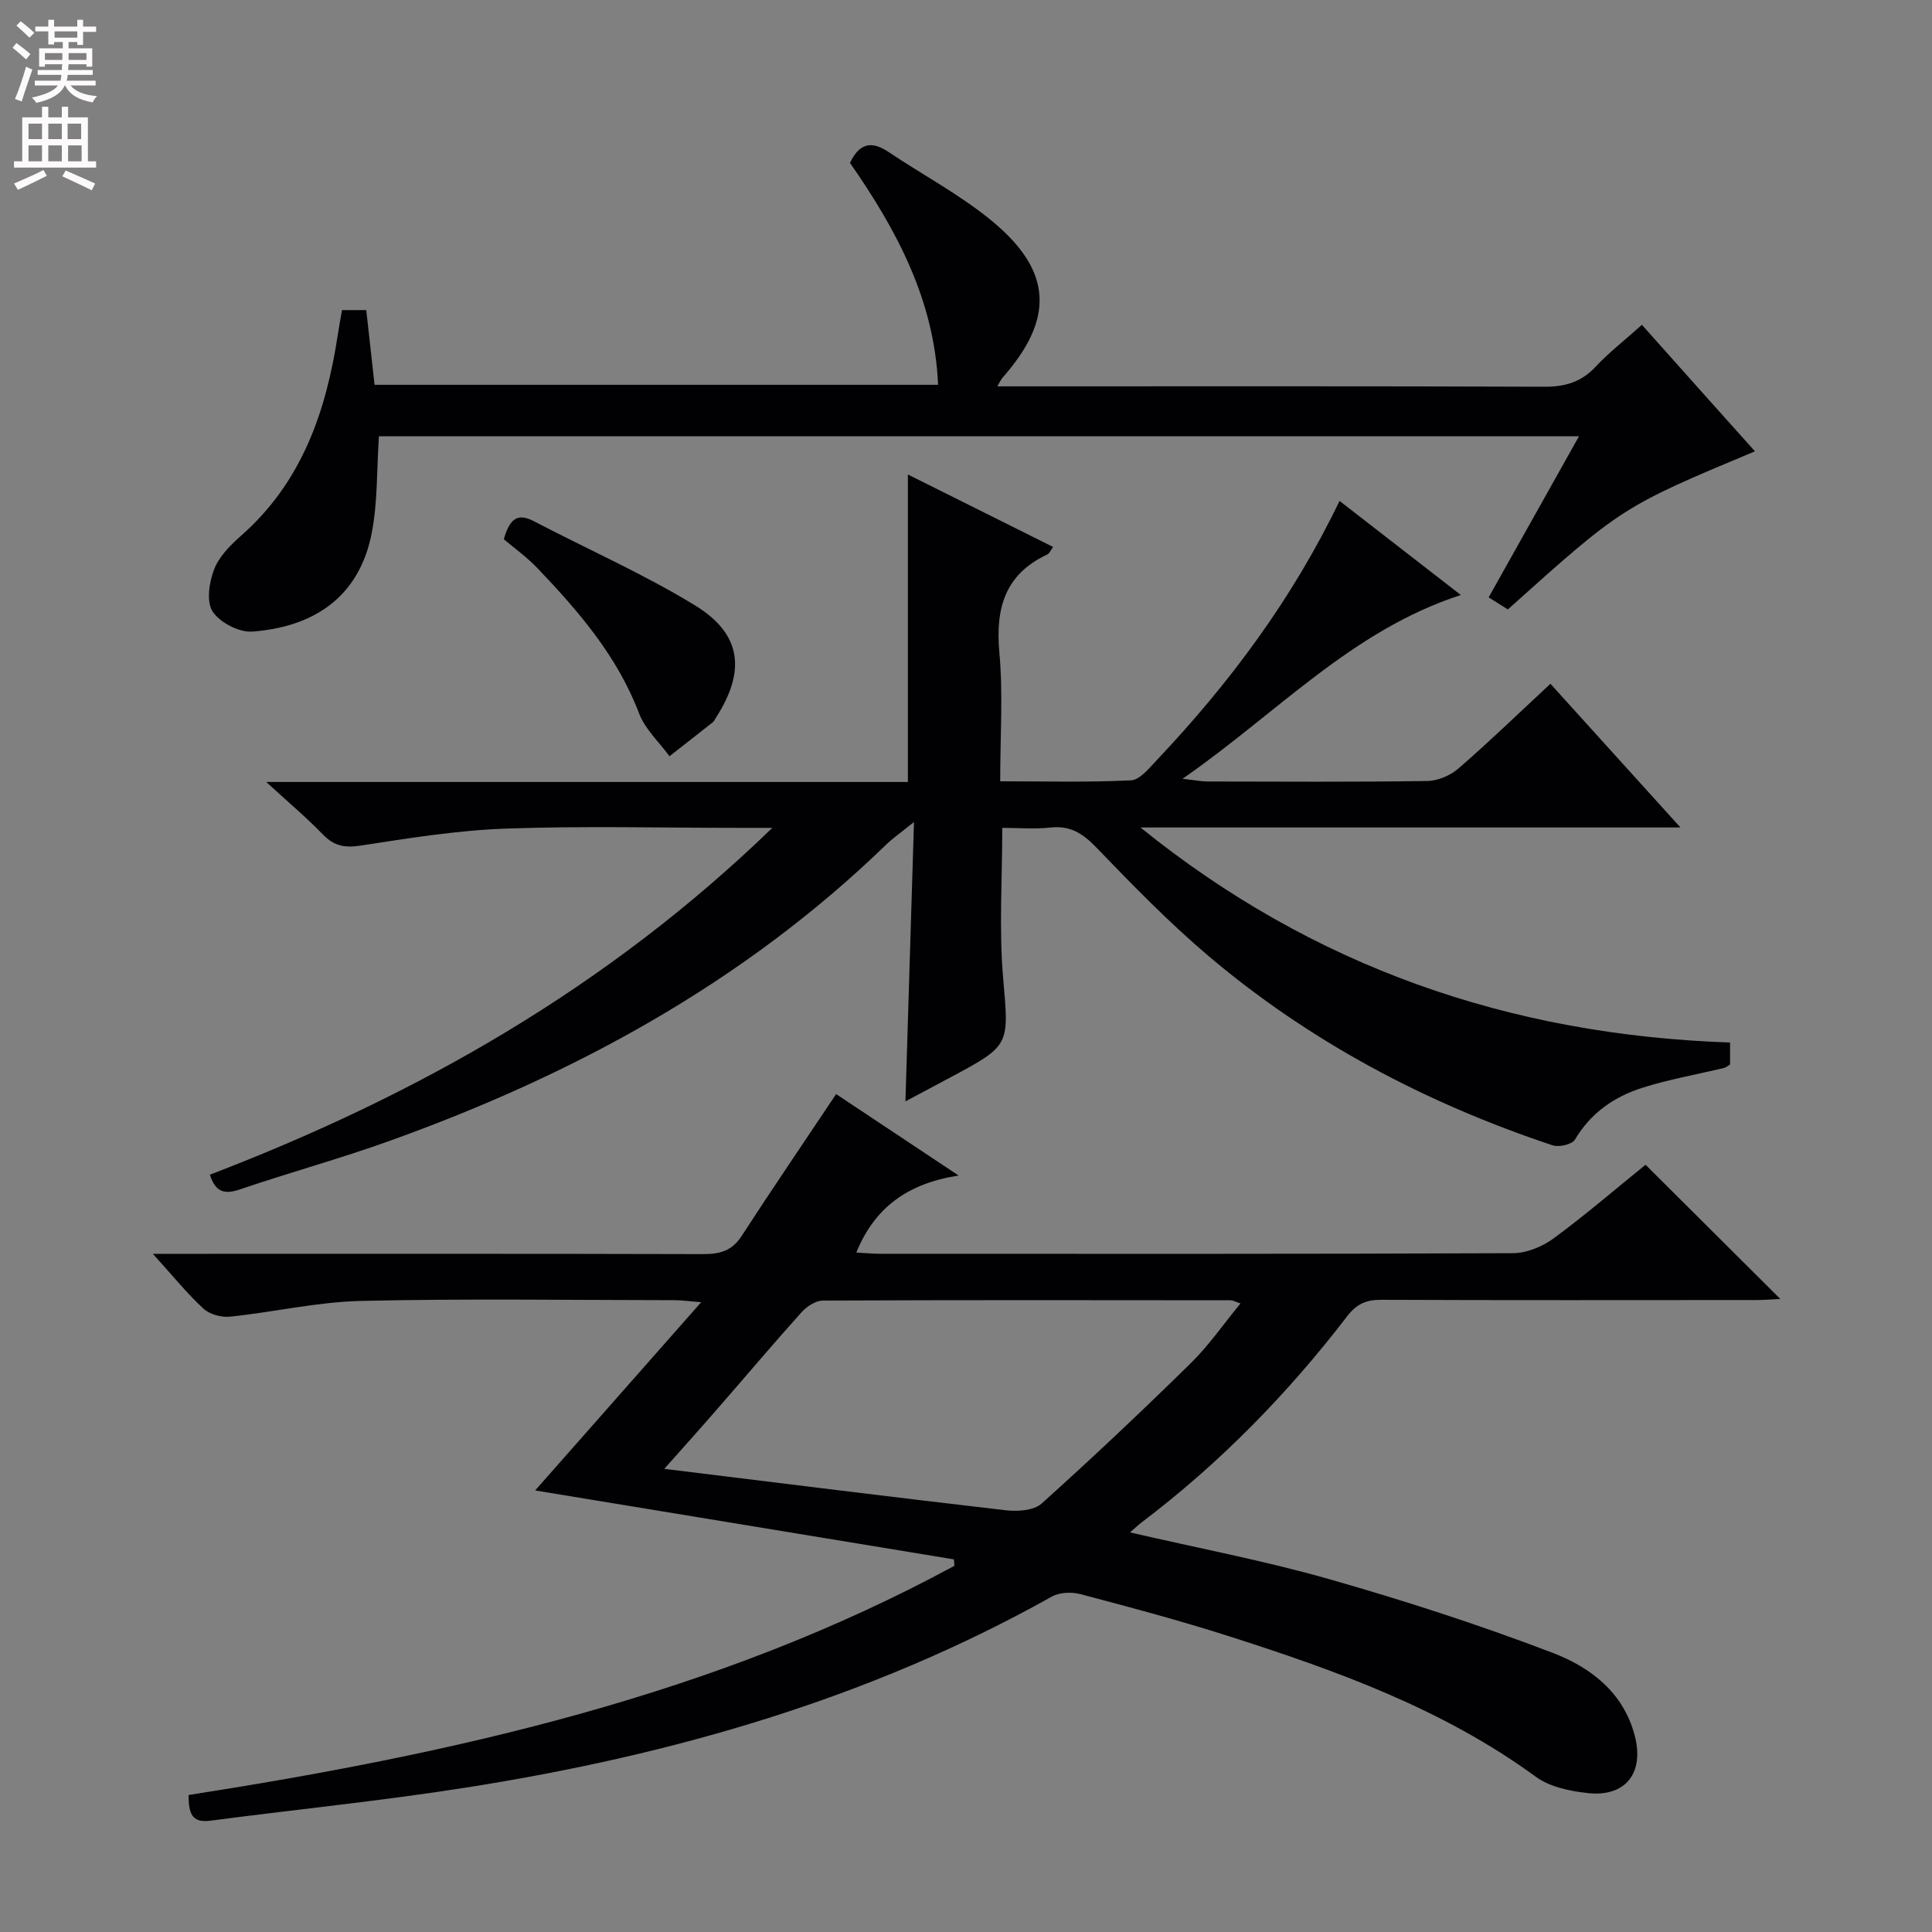
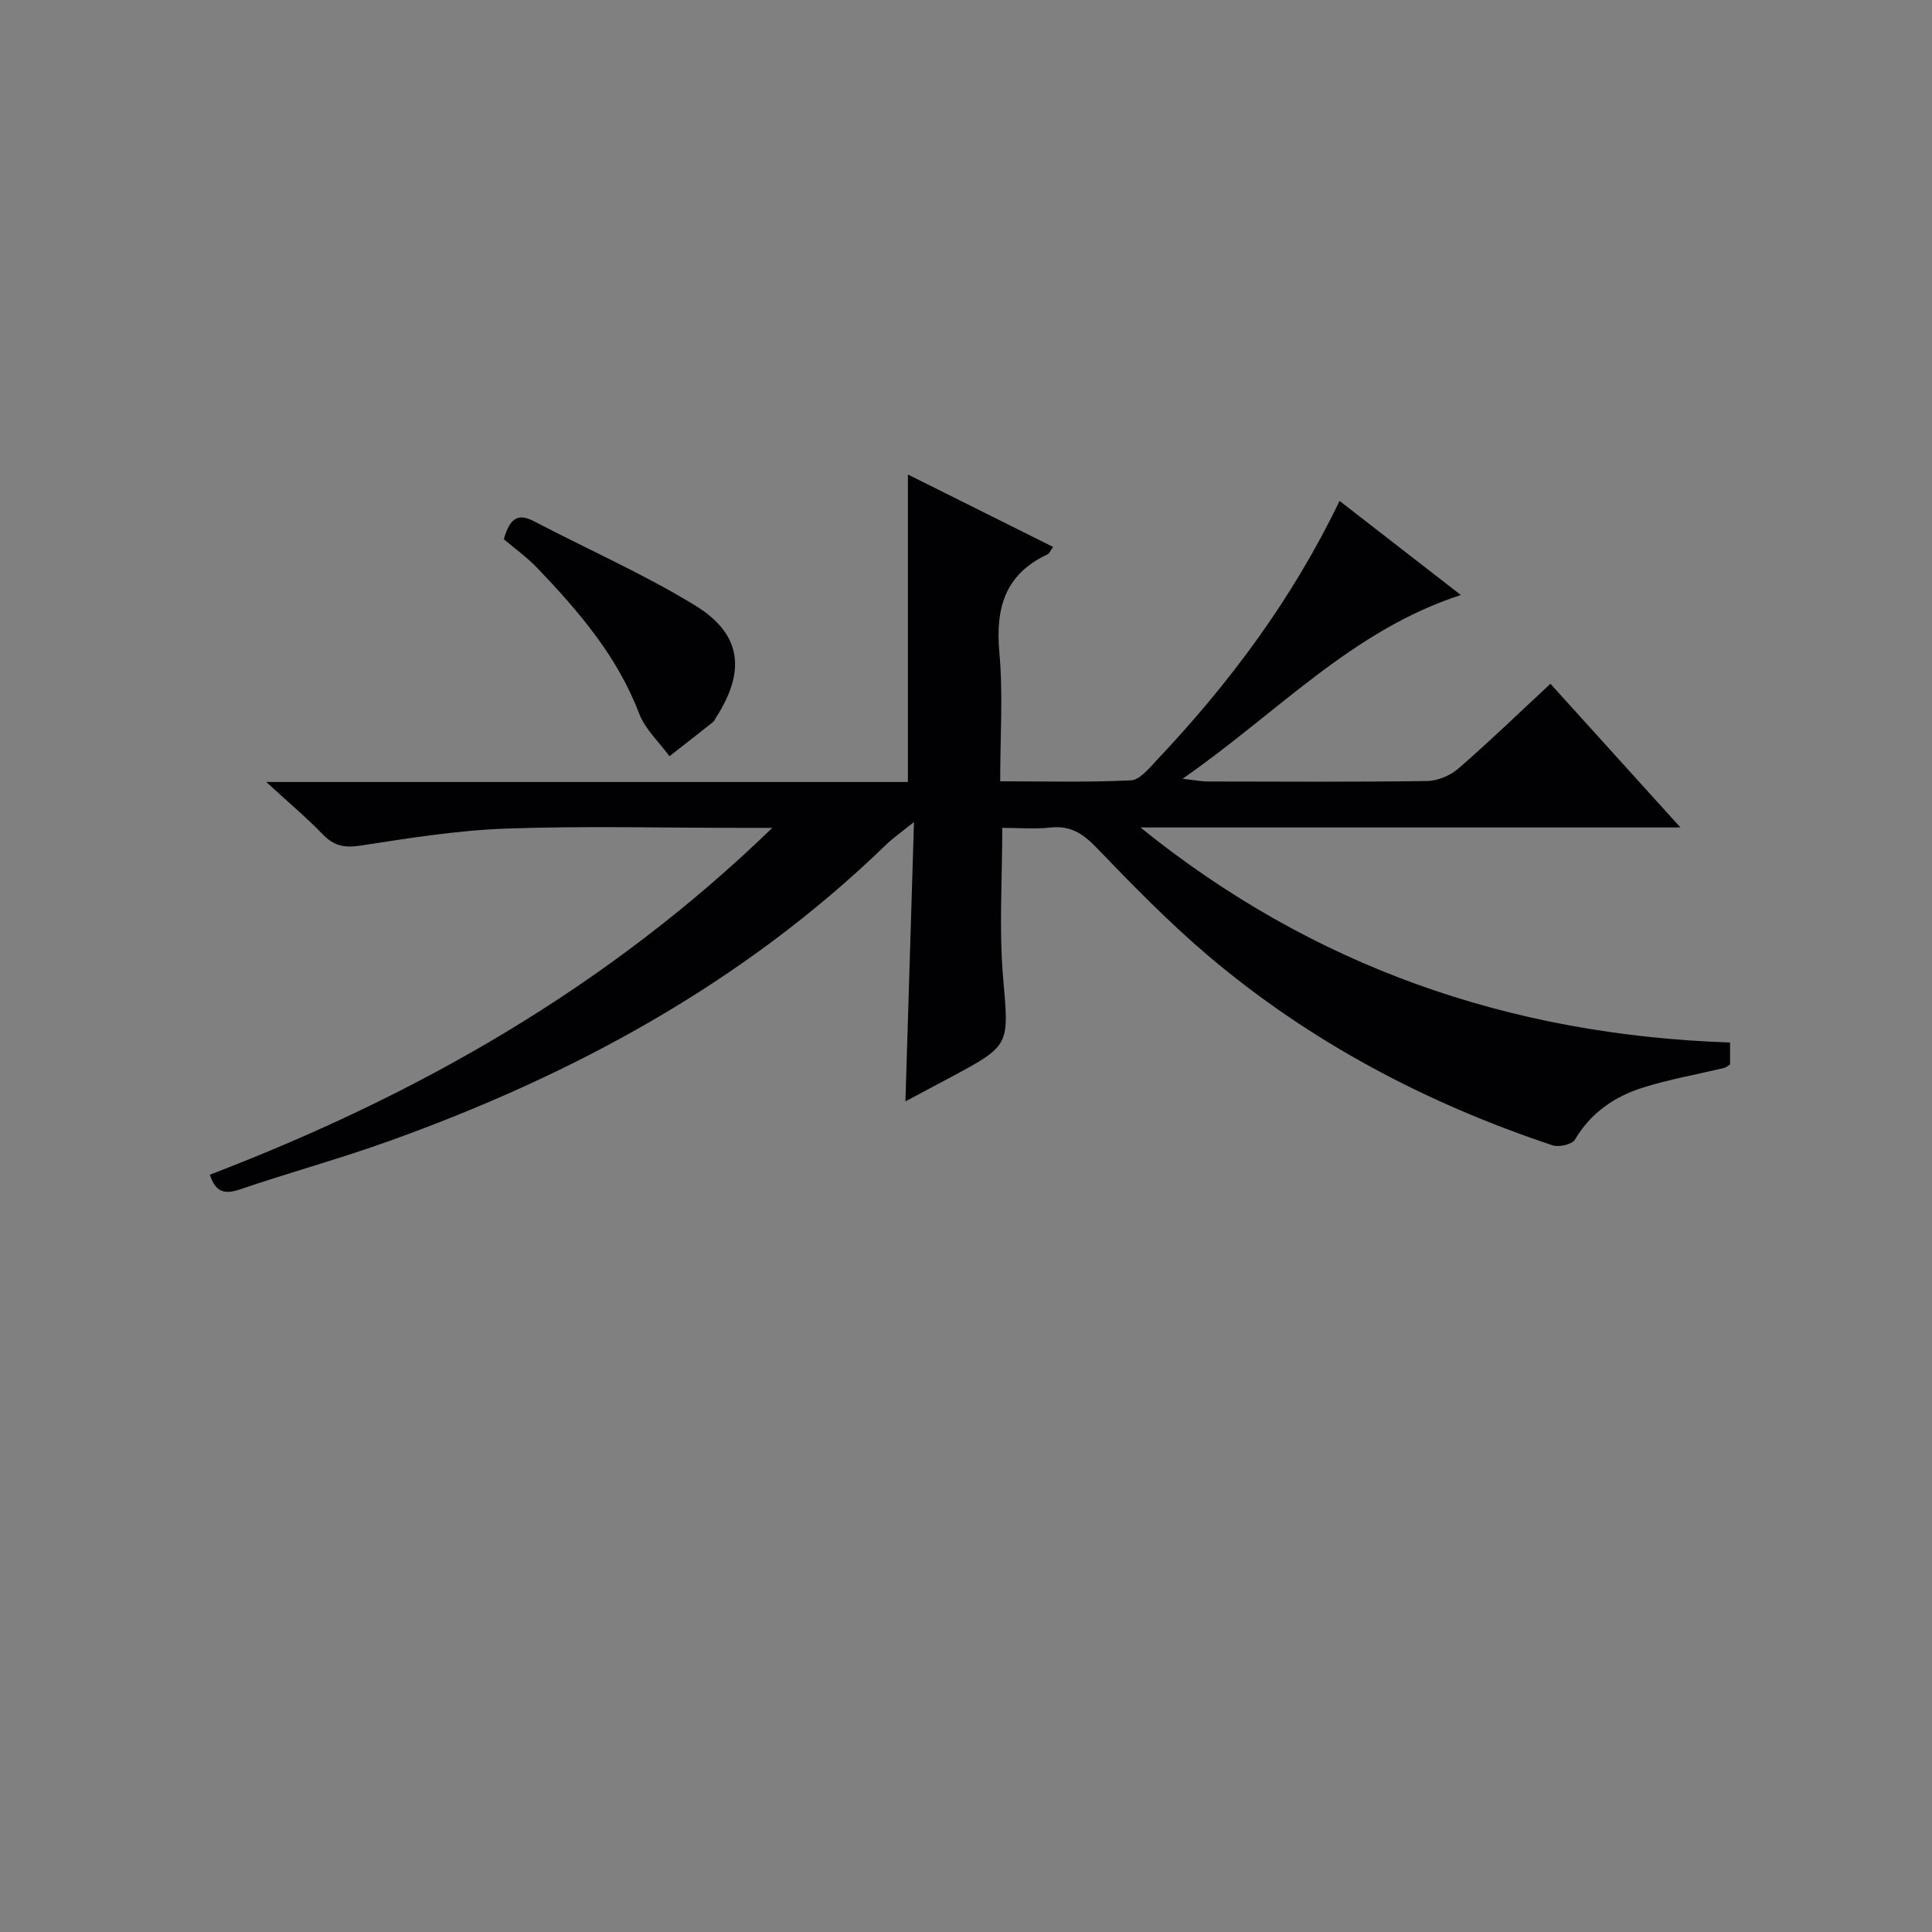
<svg xmlns="http://www.w3.org/2000/svg" enable-background="new 0 0 400 400" viewBox="0 0 400 400">
  <rect x="0" y="0" width="400" height="400" fill="#808080" stroke="none" />
  <g fill="#010103">
-     <path d="m197.49 322.85c-28.79-4.74-57.57-9.48-86.69-14.27 11.25-12.75 22.4-25.4 34.37-38.97-2.67-.21-4.04-.42-5.41-.42-21.66-.02-43.33-.35-64.98.15-9.07.21-18.08 2.32-27.15 3.26-1.79.19-4.22-.47-5.51-1.66-3.38-3.12-6.3-6.75-10.47-11.35h6.94c35.66 0 71.31-.04 106.97.06 3.45.01 5.98-.65 7.98-3.74 6.32-9.75 12.87-19.35 19.57-29.39 7.66 5.09 15.77 10.48 25.36 16.86-10.63 1.64-17.42 6.69-21.18 15.95 1.75.09 3.35.25 4.96.25 43.65.01 87.31.07 130.96-.12 2.84-.01 6.1-1.34 8.43-3.05 6.68-4.92 12.98-10.35 19.05-15.26 9.39 9.35 18.53 18.45 27.91 27.79-1.66.08-3.39.22-5.13.22-25.83.01-51.65.06-77.48-.05-3.11-.01-5.08.82-7.07 3.4-12.32 16.05-26.37 30.43-42.54 42.67-.75.57-1.43 1.23-2.42 2.09 14.11 3.26 27.91 5.87 41.36 9.71 15.59 4.45 31.07 9.46 46.21 15.25 7.73 2.96 14.59 8.14 16.93 17.13 2 7.67-1.87 12.73-9.7 11.88-3.7-.4-7.88-1.26-10.77-3.37-19.26-14.07-41.28-21.99-63.65-29.14-10.11-3.23-20.38-5.97-30.64-8.68-1.84-.49-4.35-.38-5.95.52-37.73 21.12-78.55 32.79-120.94 39.48-17.69 2.79-35.55 4.58-53.31 6.91-3.88.51-4.45-1.67-4.46-5.32 55.02-8.59 109.07-20.63 158.57-47.46-.04-.43-.08-.88-.12-1.33zm-59.96-18.74c24.28 2.98 47.5 5.89 70.75 8.58 2.42.28 5.76.05 7.37-1.39 10.51-9.44 20.79-19.16 30.87-29.05 3.72-3.65 6.72-8.02 10.31-12.39-1.15-.38-1.58-.65-2.02-.65-28.15-.03-56.3-.07-84.45.06-1.5.01-3.34 1.23-4.42 2.43-5.79 6.43-11.36 13.05-17.05 19.57-3.64 4.21-7.36 8.34-11.36 12.84z" />
    <path d="m358.19 215.84v4.55c-.44.26-.82.61-1.27.72-5.64 1.36-11.4 2.36-16.91 4.11-5.82 1.85-10.68 5.22-13.94 10.73-.59 1-3.32 1.62-4.64 1.17-26.12-8.7-50.15-21.36-71.21-39.18-8.23-6.97-15.8-14.77-23.3-22.54-2.77-2.87-5.36-4.51-9.42-4.07-3.26.36-6.58.07-9.99.07 0 10.67-.69 20.83.16 30.86 1.2 14.13 1.68 14.09-10.89 20.8-3.05 1.63-6.11 3.25-9.32 4.97.58-19.1 1.15-37.77 1.77-57.84-2.68 2.16-4.36 3.32-5.8 4.72-29.47 28.55-64.62 47.62-102.91 61.35-10.14 3.64-20.57 6.49-30.77 9.97-3.17 1.08-5.1.72-6.3-3.02 42.8-16.4 82.15-38.59 116.45-71.81-3.12 0-4.88 0-6.64 0-16.16 0-32.34-.42-48.48.15-10.07.36-20.12 1.98-30.11 3.52-3.3.51-5.51.09-7.82-2.3-3.4-3.52-7.17-6.68-11.73-10.87h132.85c0-21.53 0-42.55 0-63.66 9.61 4.8 19.7 9.83 30.07 15-.49.65-.74 1.33-1.2 1.55-8.8 4.12-10.77 11.17-9.93 20.33.78 8.58.17 17.28.17 26.64 9.24 0 18.18.24 27.08-.2 1.84-.09 3.75-2.51 5.31-4.15 15.06-15.93 28.07-33.33 37.87-53.7 8.44 6.55 16.63 12.9 25.11 19.48-22.6 7.33-38 24.44-57.62 38.05 2.76.31 3.95.56 5.15.56 15.16.03 30.33.12 45.49-.1 2.2-.03 4.8-1.13 6.48-2.59 6.39-5.54 12.47-11.43 19.05-17.54 8.79 9.72 17.42 19.25 26.92 29.75-38.11 0-74.95 0-111.8 0 35.59 28.76 76.29 42.97 122.07 44.52z" />
-     <path d="m363.34 93.44c-27.48 11.5-27.48 11.5-51.15 32.73-1.14-.71-2.36-1.48-3.98-2.49 6.2-11.06 12.31-21.96 18.7-33.35-83.46 0-166.16 0-248.46 0-.46 6.87-.24 13.57-1.48 19.99-2.67 13.79-12.62 19.55-24.75 20.44-2.72.2-6.7-1.87-8.2-4.15-1.33-2.03-.72-6.06.31-8.72 1.02-2.65 3.33-5 5.55-6.95 12.63-11.09 17.65-25.76 20.07-41.72.25-1.63.55-3.24.86-5.02h5.02c.56 5.04 1.12 10.1 1.72 15.47h116.67c-.75-17.48-8.57-32.08-18.24-45.94 1.84-3.9 4.3-4.73 7.91-2.31 7.17 4.82 14.92 8.9 21.53 14.37 12.54 10.38 12.87 20.26 2.14 32.41-.29.33-.47.77-1.08 1.79h5.73c35.83 0 71.66-.06 107.48.08 4.29.02 7.64-.92 10.62-4.1 2.82-3.01 6.12-5.57 9.63-8.72 7.88 8.85 15.58 17.46 23.4 26.19z" />
    <path d="m104.31 111.64c1.26-4.46 3.01-5.41 6.22-3.73 11.12 5.82 22.69 10.9 33.37 17.43 9.72 5.95 10.55 13.65 4.27 23.33-.18.28-.3.63-.55.83-2.99 2.37-6 4.71-9.01 7.07-2.15-2.94-5.05-5.59-6.3-8.88-4.49-11.8-12.45-21.05-20.93-29.95-2.28-2.39-5.01-4.35-7.07-6.1z" />
  </g>
-   <path d="m2.6 9.9.8-1c.9.7 1.9 1.4 2.9 2.3l-.9 1.1c-1.1-1-2-1.8-2.8-2.4zm.5 10.6c.9-2.1 1.6-4.3 2.3-6.7.4.2.8.4 1.3.6-.7 2.1-1.5 4.3-2.2 6.6zm.3-15.2.9-.9c1 .8 2 1.6 2.8 2.4l-1 1c-.9-.9-1.8-1.7-2.7-2.5zm12.6-1.2h1.2v1.4h2.7v1.1h-2.7v2.7h-1.2v-.6h-1.8v1.3h4.9v3.8h-1.2v-.5h-3.7c0 .4-.1.9-.1 1.2h5.1v1h-5.2c0 .5-.1.9-.2 1.2h6v1h-5.2c1.1 1.3 2.9 2 5.5 2.2-.4.4-.7.8-.9 1.3-2.9-.5-4.8-1.6-5.7-3.5h-.1c-.8 1.7-2.7 2.9-5.9 3.6-.2-.4-.6-.8-.9-1.1 2.8-.6 4.6-1.4 5.4-2.5h-4.8v-1h5.3c.1-.3.2-.7.2-1.2h-4.9v-1h5c0-.4 0-.8.1-1.2h-3.6v.5h-1.2v-3.8h4.9v-1.3h-1.8v.5h-1.2v-2.7h-2.7v-1h2.7v-1.4h1.2v1.4h4.8zm-6.7 8.3h3.6c0-.4 0-.9 0-1.4h-3.6zm1.9-4.6h4.8v-1.3h-4.7v1.3zm6.7 3.2h-3.7v1.4h3.7z" fill="#fcfafa" />
-   <path d="m8.7 22.1h1.3v2.2h2.8v-2.2h1.3v2.2h4.1v9.1h1.7v1.3h-17v-1.3h1.7v-9.1h4.1zm.3 13.1.7 1.2c-1.8.9-3.8 1.9-6 2.9-.2-.4-.5-.8-.8-1.3 2.3-1 4.4-1.9 6.1-2.8zm-3.1-6.4h2.8v-3.2h-2.8zm0 4.6h2.8v-3.3h-2.8zm4.1-4.6h2.8v-3.2h-2.8zm0 4.6h2.8v-3.3h-2.8zm3.6 1.9c2.1.9 4.1 1.8 6.1 2.7l-.7 1.4c-2.2-1.1-4.2-2-6.1-2.9zm3.2-9.7h-2.8v3.2h2.8zm-2.7 7.8h2.8v-3.3h-2.8z" fill="#fcfafa" />
</svg>